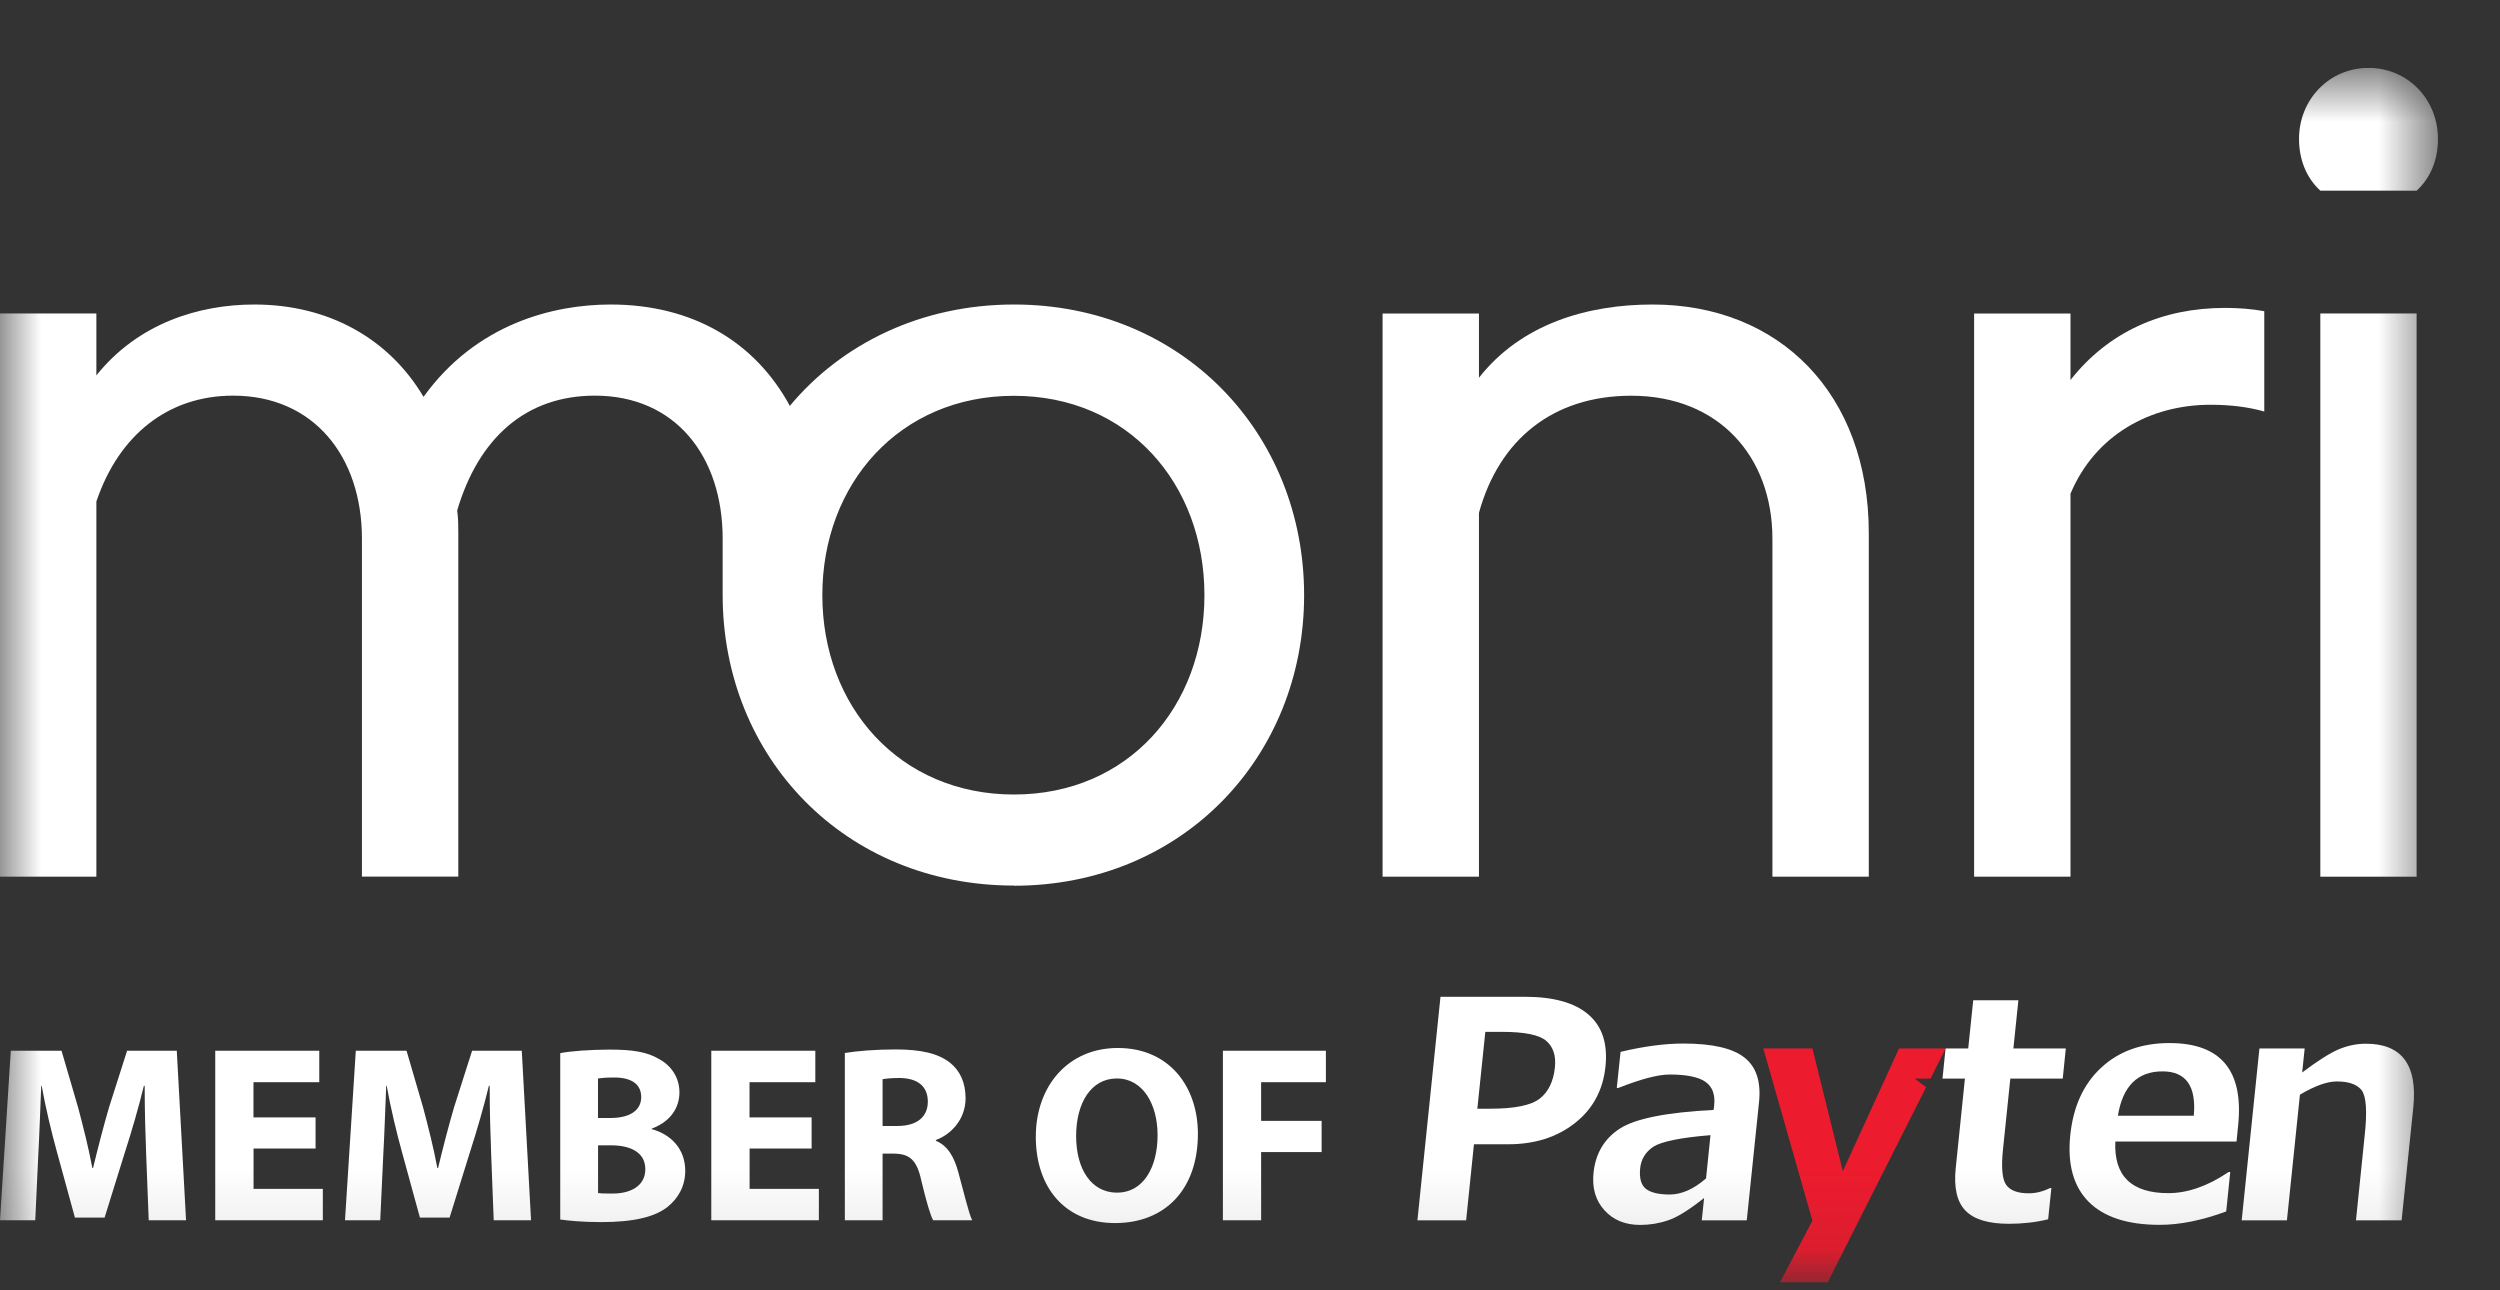
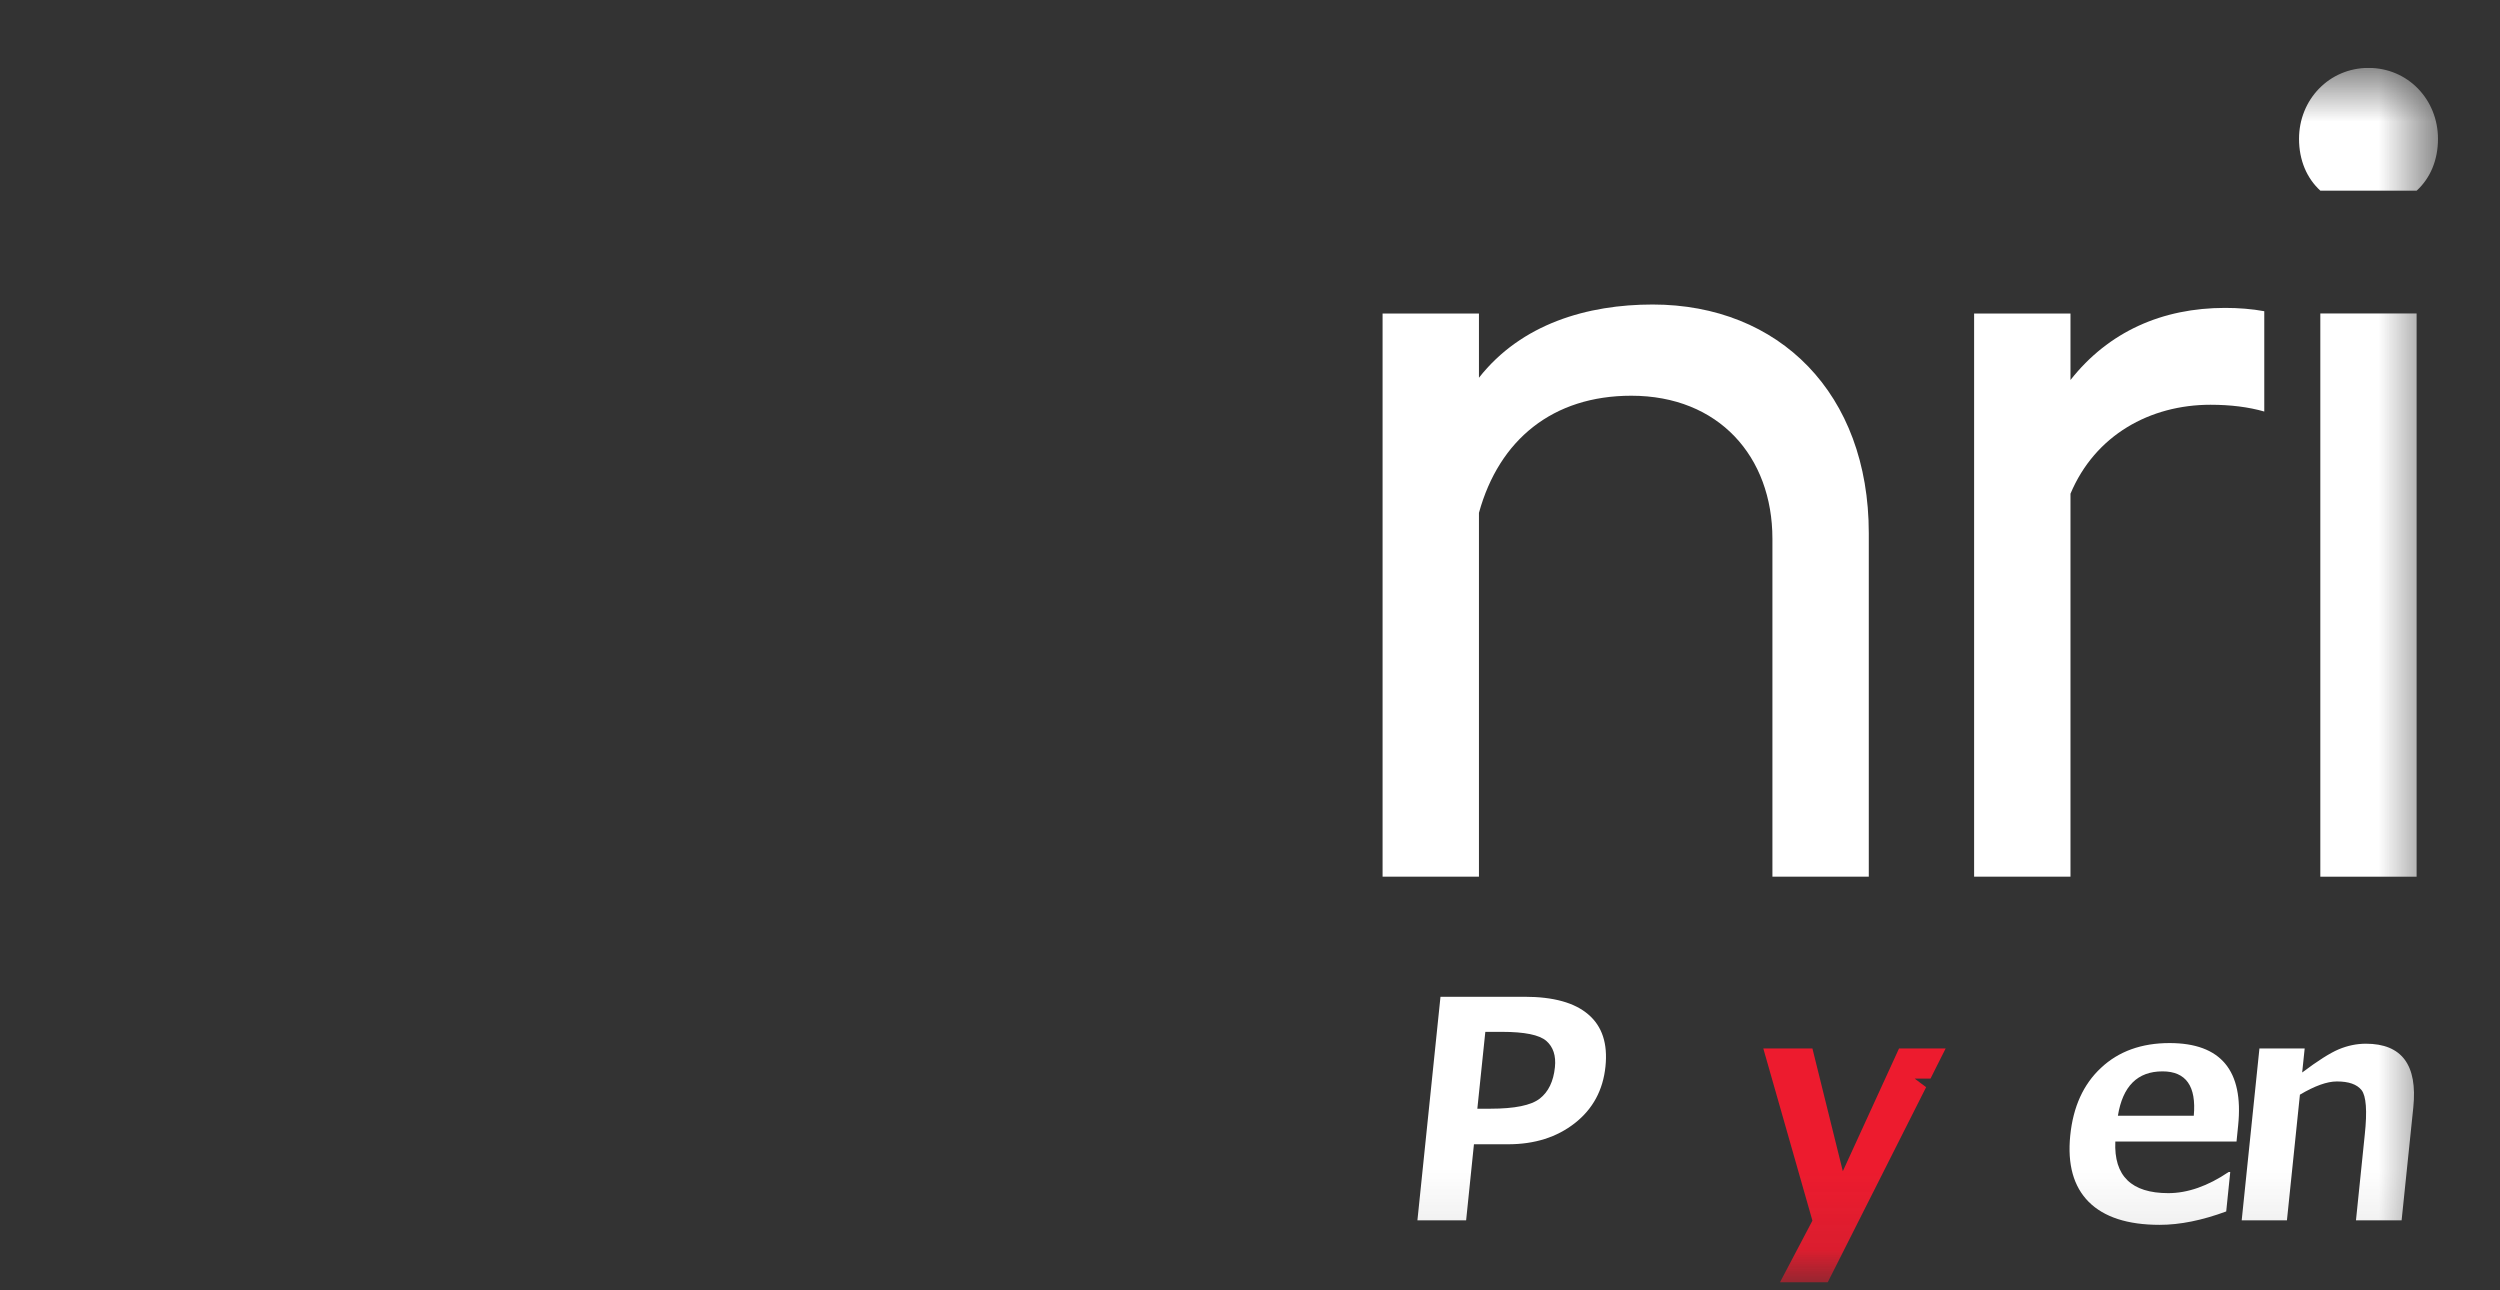
<svg xmlns="http://www.w3.org/2000/svg" width="31" height="16" viewBox="0 0 31 16" fill="none">
  <rect x="0" y="0" width="31" height="16" fill="#333333" stroke="none" />
  <g clip-path="url(#clip0_100_10459)">
    <mask id="mask0_100_10459" style="mask-type:luminance" maskUnits="userSpaceOnUse" x="0" y="0" width="31" height="16">
      <path d="M30.23 0.842H0V15.9H30.23V0.842Z" fill="white" />
    </mask>
    <g mask="url(#mask0_100_10459)">
-       <path d="M1.845 15.131H2.307L2.192 13.029H1.576L1.353 13.728C1.284 13.963 1.213 14.239 1.154 14.483H1.145C1.099 14.236 1.033 13.975 0.968 13.731L0.763 13.029H0.134L0 15.131H0.437L0.474 14.333C0.489 14.072 0.499 13.748 0.511 13.464H0.517C0.566 13.739 0.638 14.037 0.706 14.284L0.929 15.098H1.297L1.552 14.278C1.632 14.031 1.719 13.732 1.784 13.464H1.794C1.794 13.77 1.803 14.075 1.813 14.327L1.844 15.132L1.845 15.131ZM3.912 13.856H3.143V13.419H3.959V13.029H2.669V15.131H4.003V14.742H3.144V14.242H3.913V13.856H3.912ZM6.123 15.131H6.585L6.47 13.029H5.854L5.631 13.728C5.562 13.963 5.491 14.239 5.432 14.483H5.423C5.377 14.236 5.311 13.975 5.246 13.731L5.041 13.029H4.412L4.278 15.131H4.715L4.752 14.333C4.767 14.072 4.777 13.748 4.789 13.464H4.795C4.844 13.739 4.916 14.037 4.984 14.284L5.207 15.098H5.575L5.83 14.278C5.91 14.031 5.997 13.732 6.062 13.464H6.072C6.072 13.77 6.081 14.075 6.091 14.327L6.122 15.132L6.123 15.131ZM6.947 15.122C7.053 15.137 7.226 15.154 7.458 15.154C7.874 15.154 8.128 15.085 8.28 14.964C8.41 14.858 8.497 14.708 8.497 14.518C8.497 14.247 8.32 14.066 8.081 14.001V13.995C8.317 13.908 8.425 13.733 8.425 13.546C8.425 13.358 8.32 13.212 8.174 13.133C8.023 13.043 7.846 13.015 7.558 13.015C7.322 13.015 7.071 13.034 6.947 13.059V15.123V15.122ZM7.415 13.373C7.455 13.367 7.515 13.361 7.617 13.361C7.831 13.361 7.951 13.444 7.951 13.604C7.951 13.764 7.818 13.863 7.57 13.863H7.415V13.373ZM7.415 14.202H7.577C7.813 14.202 8.002 14.286 8.002 14.498C8.002 14.71 7.813 14.8 7.599 14.8C7.519 14.8 7.462 14.8 7.416 14.794V14.201L7.415 14.202ZM10.063 13.856H9.294V13.419H10.11V13.029H8.82V15.131H10.154V14.742H9.295V14.242H10.064V13.856H10.063ZM10.476 15.131H10.944V14.305H11.087C11.278 14.308 11.369 14.38 11.425 14.642C11.487 14.9 11.537 15.072 11.571 15.131H12.055C12.014 15.051 11.949 14.776 11.884 14.539C11.832 14.345 11.75 14.205 11.605 14.146V14.136C11.785 14.071 11.973 13.887 11.973 13.618C11.973 13.425 11.905 13.278 11.782 13.179C11.633 13.061 11.416 13.013 11.106 13.013C10.855 13.013 10.629 13.032 10.476 13.057V15.13V15.131ZM10.944 13.382C10.978 13.376 11.043 13.367 11.158 13.367C11.375 13.37 11.505 13.467 11.505 13.66C11.505 13.853 11.366 13.962 11.13 13.962H10.944V13.382ZM13.861 12.995C13.245 12.995 12.844 13.466 12.844 14.096C12.844 14.726 13.207 15.166 13.827 15.166C14.448 15.166 14.854 14.748 14.854 14.059C14.854 13.479 14.503 12.995 13.861 12.995ZM13.849 13.373C14.175 13.373 14.354 13.697 14.354 14.075C14.354 14.483 14.172 14.789 13.852 14.789C13.533 14.789 13.344 14.499 13.344 14.087C13.344 13.675 13.53 13.373 13.849 13.373ZM15.164 15.131H15.638V14.286H16.388V13.899H15.638V13.419H16.441V13.029H15.164V15.131Z" fill="white" />
      <path d="M28.772 10.871H29.966V3.887H28.772V10.871Z" fill="white" />
      <path d="M28.772 2.364H29.967C30.134 2.211 30.231 1.988 30.231 1.722C30.231 1.233 29.857 0.842 29.37 0.842C28.883 0.842 28.508 1.233 28.508 1.722C28.508 1.988 28.605 2.211 28.772 2.364Z" fill="white" />
      <path d="M24.479 10.871H25.674V6.122C25.979 5.396 26.66 5.019 27.41 5.019C27.66 5.019 27.882 5.047 28.077 5.103V3.859C27.925 3.831 27.758 3.818 27.591 3.818C26.813 3.818 26.146 4.112 25.674 4.712V3.888H24.479V10.872V10.871Z" fill="white" />
      <path d="M17.144 10.871H18.339V6.359C18.589 5.451 19.256 4.907 20.228 4.907C21.312 4.907 21.978 5.661 21.978 6.681V10.871H23.173V6.611C23.173 4.879 22.062 3.776 20.492 3.776C19.687 3.776 18.866 4.013 18.339 4.684V3.888H17.144V10.872V10.871Z" fill="white" />
-       <path d="M12.573 10.983C14.657 10.983 16.171 9.391 16.171 7.38C16.171 5.369 14.657 3.776 12.573 3.776C11.42 3.776 10.434 4.264 9.794 5.033C9.363 4.237 8.585 3.776 7.572 3.776C6.863 3.776 5.905 4.013 5.252 4.921C4.821 4.195 4.071 3.776 3.154 3.776C2.459 3.776 1.709 4.013 1.195 4.655V3.887H0V10.871H1.195V6.219C1.473 5.395 2.084 4.906 2.89 4.906C3.89 4.906 4.488 5.66 4.488 6.68V10.87H5.683V6.61C5.683 6.526 5.683 6.428 5.669 6.33C5.933 5.436 6.516 4.906 7.377 4.906C8.377 4.906 8.961 5.66 8.961 6.68V7.378C8.961 9.389 10.475 10.981 12.573 10.981V10.983ZM12.573 9.852C11.156 9.852 10.197 8.763 10.197 7.38C10.197 5.997 11.156 4.908 12.573 4.908C13.99 4.908 14.935 5.998 14.935 7.38C14.935 8.762 13.99 9.852 12.573 9.852Z" fill="white" />
      <path d="M18.277 14.188L18.18 15.132H17.576L17.862 12.36H18.905C19.262 12.36 19.526 12.433 19.696 12.58C19.867 12.726 19.937 12.941 19.908 13.223C19.878 13.518 19.751 13.752 19.528 13.927C19.305 14.102 19.029 14.189 18.7 14.189H18.277V14.188ZM18.418 12.795L18.319 13.748H18.48C18.783 13.748 18.987 13.706 19.094 13.622C19.201 13.538 19.263 13.409 19.281 13.234C19.296 13.091 19.26 12.982 19.174 12.907C19.087 12.832 18.905 12.795 18.624 12.795H18.418Z" fill="white" />
-       <path d="M21.66 15.132H21.102L21.131 14.855C20.944 15.003 20.796 15.096 20.684 15.132C20.574 15.17 20.458 15.189 20.337 15.189C20.152 15.189 20.004 15.128 19.895 15.007C19.785 14.887 19.74 14.73 19.76 14.541C19.785 14.301 19.894 14.119 20.087 13.994C20.279 13.87 20.667 13.793 21.249 13.763L21.256 13.705C21.27 13.572 21.233 13.475 21.148 13.415C21.063 13.355 20.915 13.324 20.704 13.324C20.56 13.324 20.348 13.38 20.069 13.49H20.048L20.095 13.043C20.385 12.974 20.645 12.94 20.874 12.94C21.231 12.94 21.483 12.997 21.63 13.113C21.778 13.228 21.838 13.413 21.812 13.666L21.66 15.13V15.132ZM21.155 14.613L21.21 14.076C20.839 14.106 20.604 14.155 20.504 14.218C20.405 14.283 20.35 14.372 20.338 14.487C20.326 14.608 20.349 14.693 20.408 14.741C20.468 14.788 20.567 14.812 20.704 14.812C20.849 14.812 21 14.747 21.154 14.613H21.155Z" fill="white" />
-       <path d="M25.397 15.119C25.243 15.157 25.08 15.175 24.91 15.175C24.658 15.175 24.478 15.121 24.372 15.012C24.266 14.903 24.226 14.727 24.251 14.485L24.365 13.375H24.087L24.125 13.001H24.406L24.468 12.403H25.028L24.966 13.001H25.616L25.578 13.375H24.928L24.837 14.253C24.814 14.478 24.827 14.625 24.878 14.694C24.928 14.763 25.021 14.797 25.156 14.797C25.242 14.797 25.331 14.776 25.42 14.732H25.437L25.397 15.118V15.119Z" fill="white" />
      <path d="M29.779 15.132H29.214L29.323 14.071C29.355 13.774 29.34 13.589 29.283 13.517C29.225 13.445 29.124 13.41 28.977 13.41C28.855 13.41 28.703 13.465 28.519 13.574L28.358 15.132H27.797L28.017 13.001H28.578L28.547 13.299C28.738 13.155 28.889 13.059 28.999 13.012C29.109 12.966 29.222 12.942 29.337 12.942C29.783 12.942 29.979 13.206 29.925 13.732L29.78 15.132H29.779Z" fill="white" />
      <path fill-rule="evenodd" clip-rule="evenodd" d="M24.126 13.001L23.938 13.375H23.893H23.742L23.817 13.431L23.884 13.481L22.664 15.9H22.072L22.474 15.136L21.865 13.001H22.474L22.851 14.523L23.548 13.001H24.126Z" fill="#ED1B2E" />
      <path d="M27.733 14.155H26.23C26.211 14.582 26.43 14.795 26.887 14.795C27.126 14.795 27.376 14.708 27.635 14.533H27.655L27.605 15.022C27.307 15.132 27.032 15.188 26.78 15.188C26.382 15.188 26.089 15.092 25.9 14.903C25.711 14.713 25.635 14.438 25.671 14.08C25.707 13.724 25.834 13.444 26.053 13.241C26.271 13.036 26.556 12.934 26.902 12.934C27.539 12.934 27.823 13.275 27.753 13.956L27.733 14.154V14.155ZM27.203 13.835C27.236 13.469 27.107 13.285 26.815 13.285C26.505 13.285 26.321 13.469 26.262 13.835H27.202H27.203Z" fill="white" />
    </g>
  </g>
  <defs>
    <clipPath id="clip0_100_10459">
      <rect width="30.316" height="15.158" fill="white" transform="translate(0 0.842)" />
    </clipPath>
  </defs>
</svg>